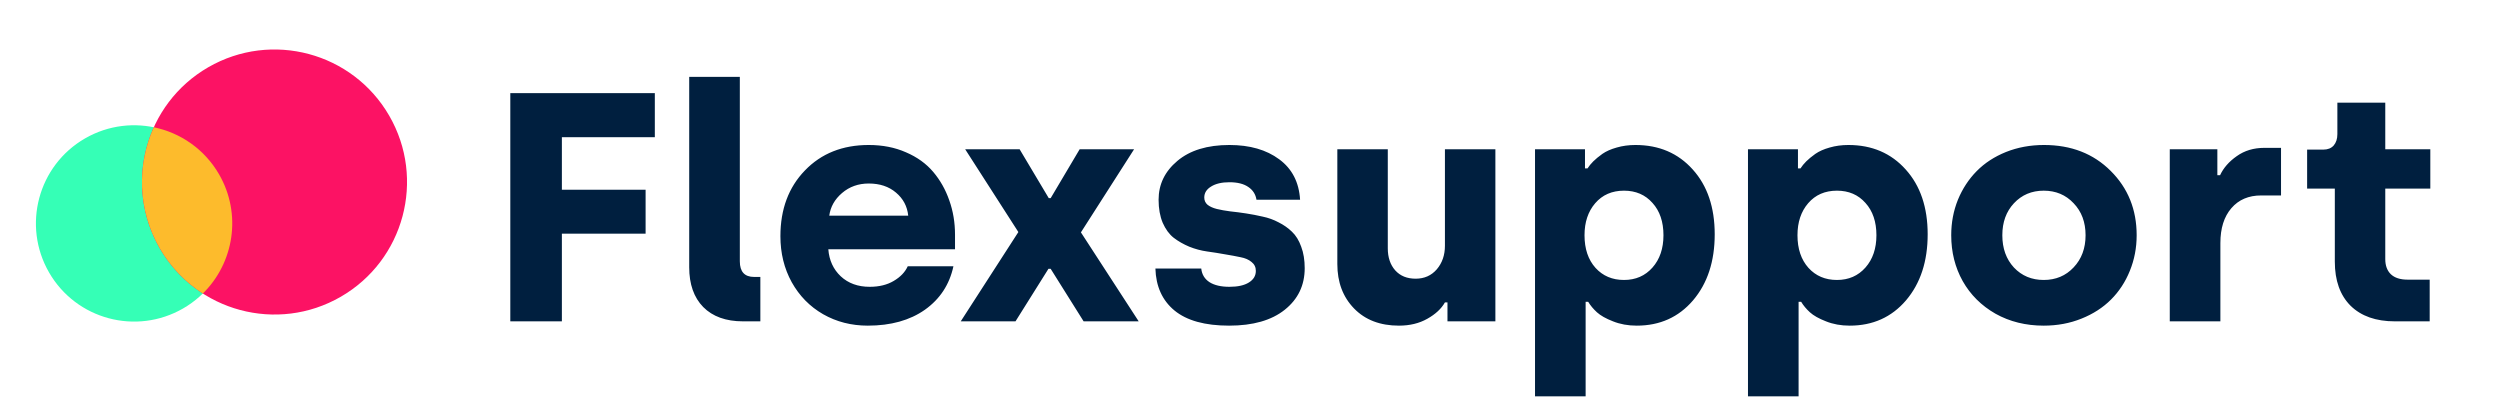
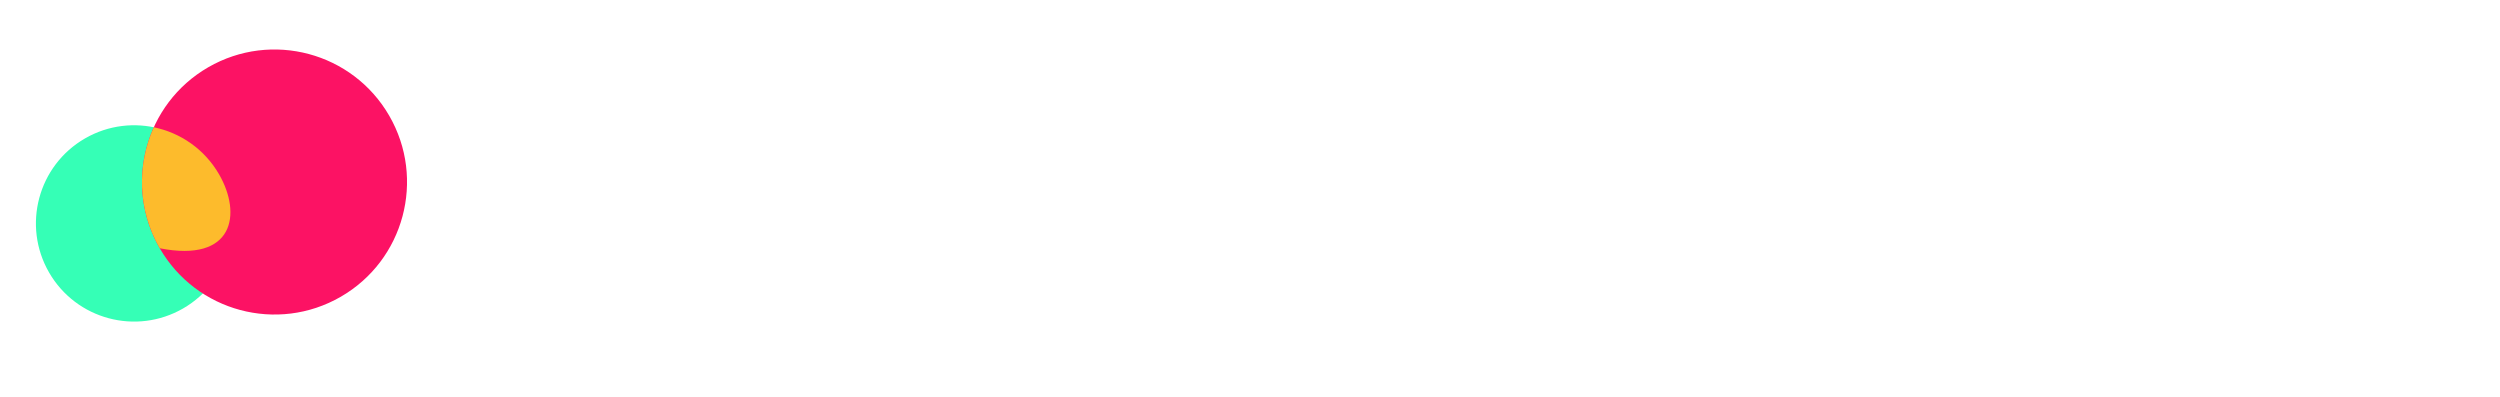
<svg xmlns="http://www.w3.org/2000/svg" width="346" height="55" viewBox="0 0 346 55" fill="none">
-   <path d="M70.626 44.474V12.886H90.628V18.987H77.764V26.257H89.351V32.337H77.764V44.474H70.626ZM95.386 36.985V10.639H102.392V36.17C102.392 37.609 103.052 38.328 104.374 38.328H105.233V44.474H102.832C100.468 44.474 98.632 43.813 97.325 42.492C96.033 41.17 95.386 39.334 95.386 36.985ZM108.009 32.689C108.009 28.959 109.14 25.926 111.401 23.591C113.663 21.242 116.607 20.067 120.235 20.067C122.144 20.067 123.862 20.405 125.389 21.08C126.931 21.741 128.187 22.644 129.156 23.79C130.125 24.935 130.867 26.249 131.381 27.733C131.91 29.216 132.174 30.795 132.174 32.469V34.495H114.639C114.757 36.023 115.33 37.271 116.358 38.24C117.4 39.21 118.737 39.694 120.367 39.694C121.674 39.694 122.783 39.422 123.693 38.879C124.618 38.336 125.264 37.66 125.632 36.852H131.954C131.41 39.378 130.096 41.383 128.011 42.866C125.925 44.335 123.289 45.069 120.102 45.069C117.826 45.069 115.763 44.541 113.912 43.483C112.077 42.426 110.63 40.95 109.573 39.055C108.53 37.161 108.009 35.039 108.009 32.689ZM114.772 29.847H125.698C125.565 28.555 125 27.49 124.001 26.653C123.018 25.816 121.762 25.398 120.235 25.398C118.795 25.398 117.562 25.838 116.534 26.719C115.52 27.586 114.933 28.628 114.772 29.847ZM132.967 44.474L140.941 32.116L133.584 20.662H141.118L145.149 27.424H145.413L149.422 20.662H156.956L149.599 32.16L157.595 44.474H149.973L145.413 37.205H145.105L140.545 44.474H132.967ZM159.908 37.161H166.252C166.34 37.983 166.722 38.615 167.398 39.055C168.073 39.481 168.991 39.694 170.151 39.694C171.311 39.694 172.207 39.496 172.839 39.099C173.485 38.703 173.808 38.167 173.808 37.491C173.808 36.977 173.61 36.566 173.213 36.258C172.831 35.935 172.325 35.714 171.693 35.597C171.076 35.465 170.364 35.333 169.556 35.2C168.749 35.053 167.919 34.921 167.067 34.804C166.23 34.686 165.408 34.466 164.6 34.143C163.792 33.805 163.073 33.394 162.441 32.909C161.824 32.425 161.318 31.735 160.921 30.839C160.539 29.928 160.349 28.863 160.349 27.645C160.349 25.515 161.215 23.724 162.948 22.27C164.695 20.801 167.097 20.067 170.151 20.067C172.971 20.067 175.269 20.728 177.046 22.049C178.823 23.356 179.785 25.221 179.932 27.645H173.896C173.779 26.896 173.404 26.308 172.773 25.882C172.141 25.442 171.267 25.221 170.151 25.221C169.094 25.221 168.249 25.42 167.618 25.816C166.986 26.198 166.671 26.705 166.671 27.336C166.671 27.747 166.825 28.085 167.133 28.349C167.456 28.599 167.882 28.79 168.411 28.922C168.954 29.054 169.571 29.165 170.261 29.253C170.966 29.326 171.701 29.422 172.464 29.539C173.228 29.657 173.991 29.803 174.755 29.98C175.533 30.141 176.268 30.405 176.958 30.773C177.663 31.125 178.28 31.558 178.808 32.072C179.352 32.586 179.778 33.276 180.086 34.143C180.409 34.995 180.571 35.986 180.571 37.117C180.571 39.481 179.653 41.398 177.817 42.866C175.981 44.335 173.411 45.069 170.107 45.069C166.773 45.069 164.255 44.372 162.551 42.976C160.863 41.581 159.981 39.643 159.908 37.161ZM185.087 36.544V20.662H192.07V34.363C192.07 35.626 192.415 36.647 193.105 37.425C193.795 38.189 194.735 38.571 195.925 38.571C197.129 38.571 198.105 38.138 198.854 37.271C199.603 36.39 199.978 35.303 199.978 34.011V20.662H206.961V44.474H200.33V41.853H199.978C199.478 42.734 198.663 43.49 197.533 44.122C196.417 44.753 195.109 45.069 193.612 45.069C191.012 45.069 188.942 44.276 187.4 42.69C185.858 41.104 185.087 39.055 185.087 36.544ZM212.446 54.85V20.662H219.363V23.305H219.715C219.921 22.982 220.185 22.659 220.508 22.336C220.831 22.013 221.25 21.668 221.764 21.3C222.293 20.933 222.954 20.64 223.747 20.419C224.554 20.184 225.421 20.067 226.346 20.067C229.606 20.067 232.25 21.198 234.276 23.459C236.303 25.706 237.316 28.695 237.316 32.425C237.316 36.17 236.317 39.217 234.32 41.567C232.323 43.902 229.724 45.069 226.522 45.069C225.318 45.069 224.224 44.871 223.24 44.474C222.256 44.093 221.514 43.674 221.015 43.219C220.516 42.764 220.112 42.279 219.803 41.765H219.451V54.85H212.446ZM219.297 32.557C219.297 34.437 219.803 35.942 220.817 37.073C221.83 38.189 223.144 38.747 224.76 38.747C226.375 38.747 227.69 38.174 228.703 37.029C229.716 35.883 230.223 34.393 230.223 32.557C230.223 30.692 229.716 29.201 228.703 28.085C227.704 26.954 226.39 26.389 224.76 26.389C223.1 26.389 221.771 26.969 220.773 28.129C219.789 29.275 219.297 30.751 219.297 32.557ZM241.92 54.85V20.662H248.837V23.305H249.189C249.395 22.982 249.659 22.659 249.982 22.336C250.306 22.013 250.724 21.668 251.238 21.3C251.767 20.933 252.428 20.64 253.221 20.419C254.028 20.184 254.895 20.067 255.82 20.067C259.08 20.067 261.724 21.198 263.75 23.459C265.777 25.706 266.79 28.695 266.79 32.425C266.79 36.17 265.792 39.217 263.794 41.567C261.797 43.902 259.198 45.069 255.996 45.069C254.792 45.069 253.698 44.871 252.714 44.474C251.73 44.093 250.988 43.674 250.489 43.219C249.99 42.764 249.586 42.279 249.278 41.765H248.925V54.85H241.92ZM248.771 32.557C248.771 34.437 249.278 35.942 250.291 37.073C251.304 38.189 252.619 38.747 254.234 38.747C255.849 38.747 257.164 38.174 258.177 37.029C259.19 35.883 259.697 34.393 259.697 32.557C259.697 30.692 259.19 29.201 258.177 28.085C257.178 26.954 255.864 26.389 254.234 26.389C252.574 26.389 251.245 26.969 250.247 28.129C249.263 29.275 248.771 30.751 248.771 32.557ZM270.05 32.557C270.05 30.809 270.359 29.172 270.976 27.645C271.607 26.117 272.474 24.796 273.575 23.68C274.676 22.563 276.028 21.682 277.628 21.036C279.244 20.39 280.999 20.067 282.893 20.067C286.653 20.067 289.729 21.264 292.123 23.657C294.517 26.037 295.714 29.003 295.714 32.557C295.714 34.304 295.398 35.949 294.766 37.491C294.15 39.019 293.283 40.34 292.167 41.456C291.051 42.573 289.685 43.454 288.07 44.1C286.469 44.746 284.729 45.069 282.849 45.069C280.367 45.069 278.142 44.518 276.174 43.417C274.221 42.301 272.709 40.796 271.637 38.901C270.579 37.007 270.05 34.892 270.05 32.557ZM277.122 32.557C277.122 34.378 277.658 35.869 278.73 37.029C279.816 38.174 281.19 38.747 282.849 38.747C284.523 38.747 285.904 38.167 286.99 37.007C288.092 35.846 288.643 34.363 288.643 32.557C288.643 30.751 288.092 29.275 286.99 28.129C285.904 26.969 284.523 26.389 282.849 26.389C281.19 26.389 279.816 26.969 278.73 28.129C277.658 29.275 277.122 30.751 277.122 32.557ZM300.296 44.474V20.662H306.882V24.252H307.257C307.727 23.239 308.498 22.358 309.57 21.609C310.642 20.845 311.912 20.463 313.381 20.463H315.694V27.05H312.94C311.207 27.05 309.834 27.637 308.821 28.812C307.807 29.987 307.301 31.595 307.301 33.636V44.474H300.296ZM319.306 26.103V20.706H321.553C322.17 20.706 322.647 20.515 322.985 20.133C323.323 19.736 323.492 19.215 323.492 18.569V14.207H330.122V20.662H336.356V26.103H330.122V35.861C330.122 36.757 330.379 37.455 330.893 37.954C331.422 38.453 332.193 38.703 333.206 38.703H336.268V44.474H331.444C328.83 44.474 326.789 43.755 325.32 42.316C323.866 40.862 323.139 38.828 323.139 36.214V26.103H319.306Z" fill="#001F3F" />
  <circle cx="18.557" cy="30.922" r="13.584" transform="rotate(150 18.557 30.922)" fill="#35FFB6" />
  <circle cx="37.992" cy="25.191" r="18.339" transform="rotate(150 37.992 25.191)" fill="#FC1264" />
-   <path fill-rule="evenodd" clip-rule="evenodd" d="M21.29 17.614C18.936 22.816 19.038 29.038 22.11 34.36C23.624 36.983 25.689 39.09 28.073 40.62C32.395 36.385 33.486 29.612 30.321 24.129C28.301 20.63 24.959 18.369 21.29 17.614Z" fill="#FDBB2C" />
+   <path fill-rule="evenodd" clip-rule="evenodd" d="M21.29 17.614C18.936 22.816 19.038 29.038 22.11 34.36C32.395 36.385 33.486 29.612 30.321 24.129C28.301 20.63 24.959 18.369 21.29 17.614Z" fill="#FDBB2C" />
</svg>